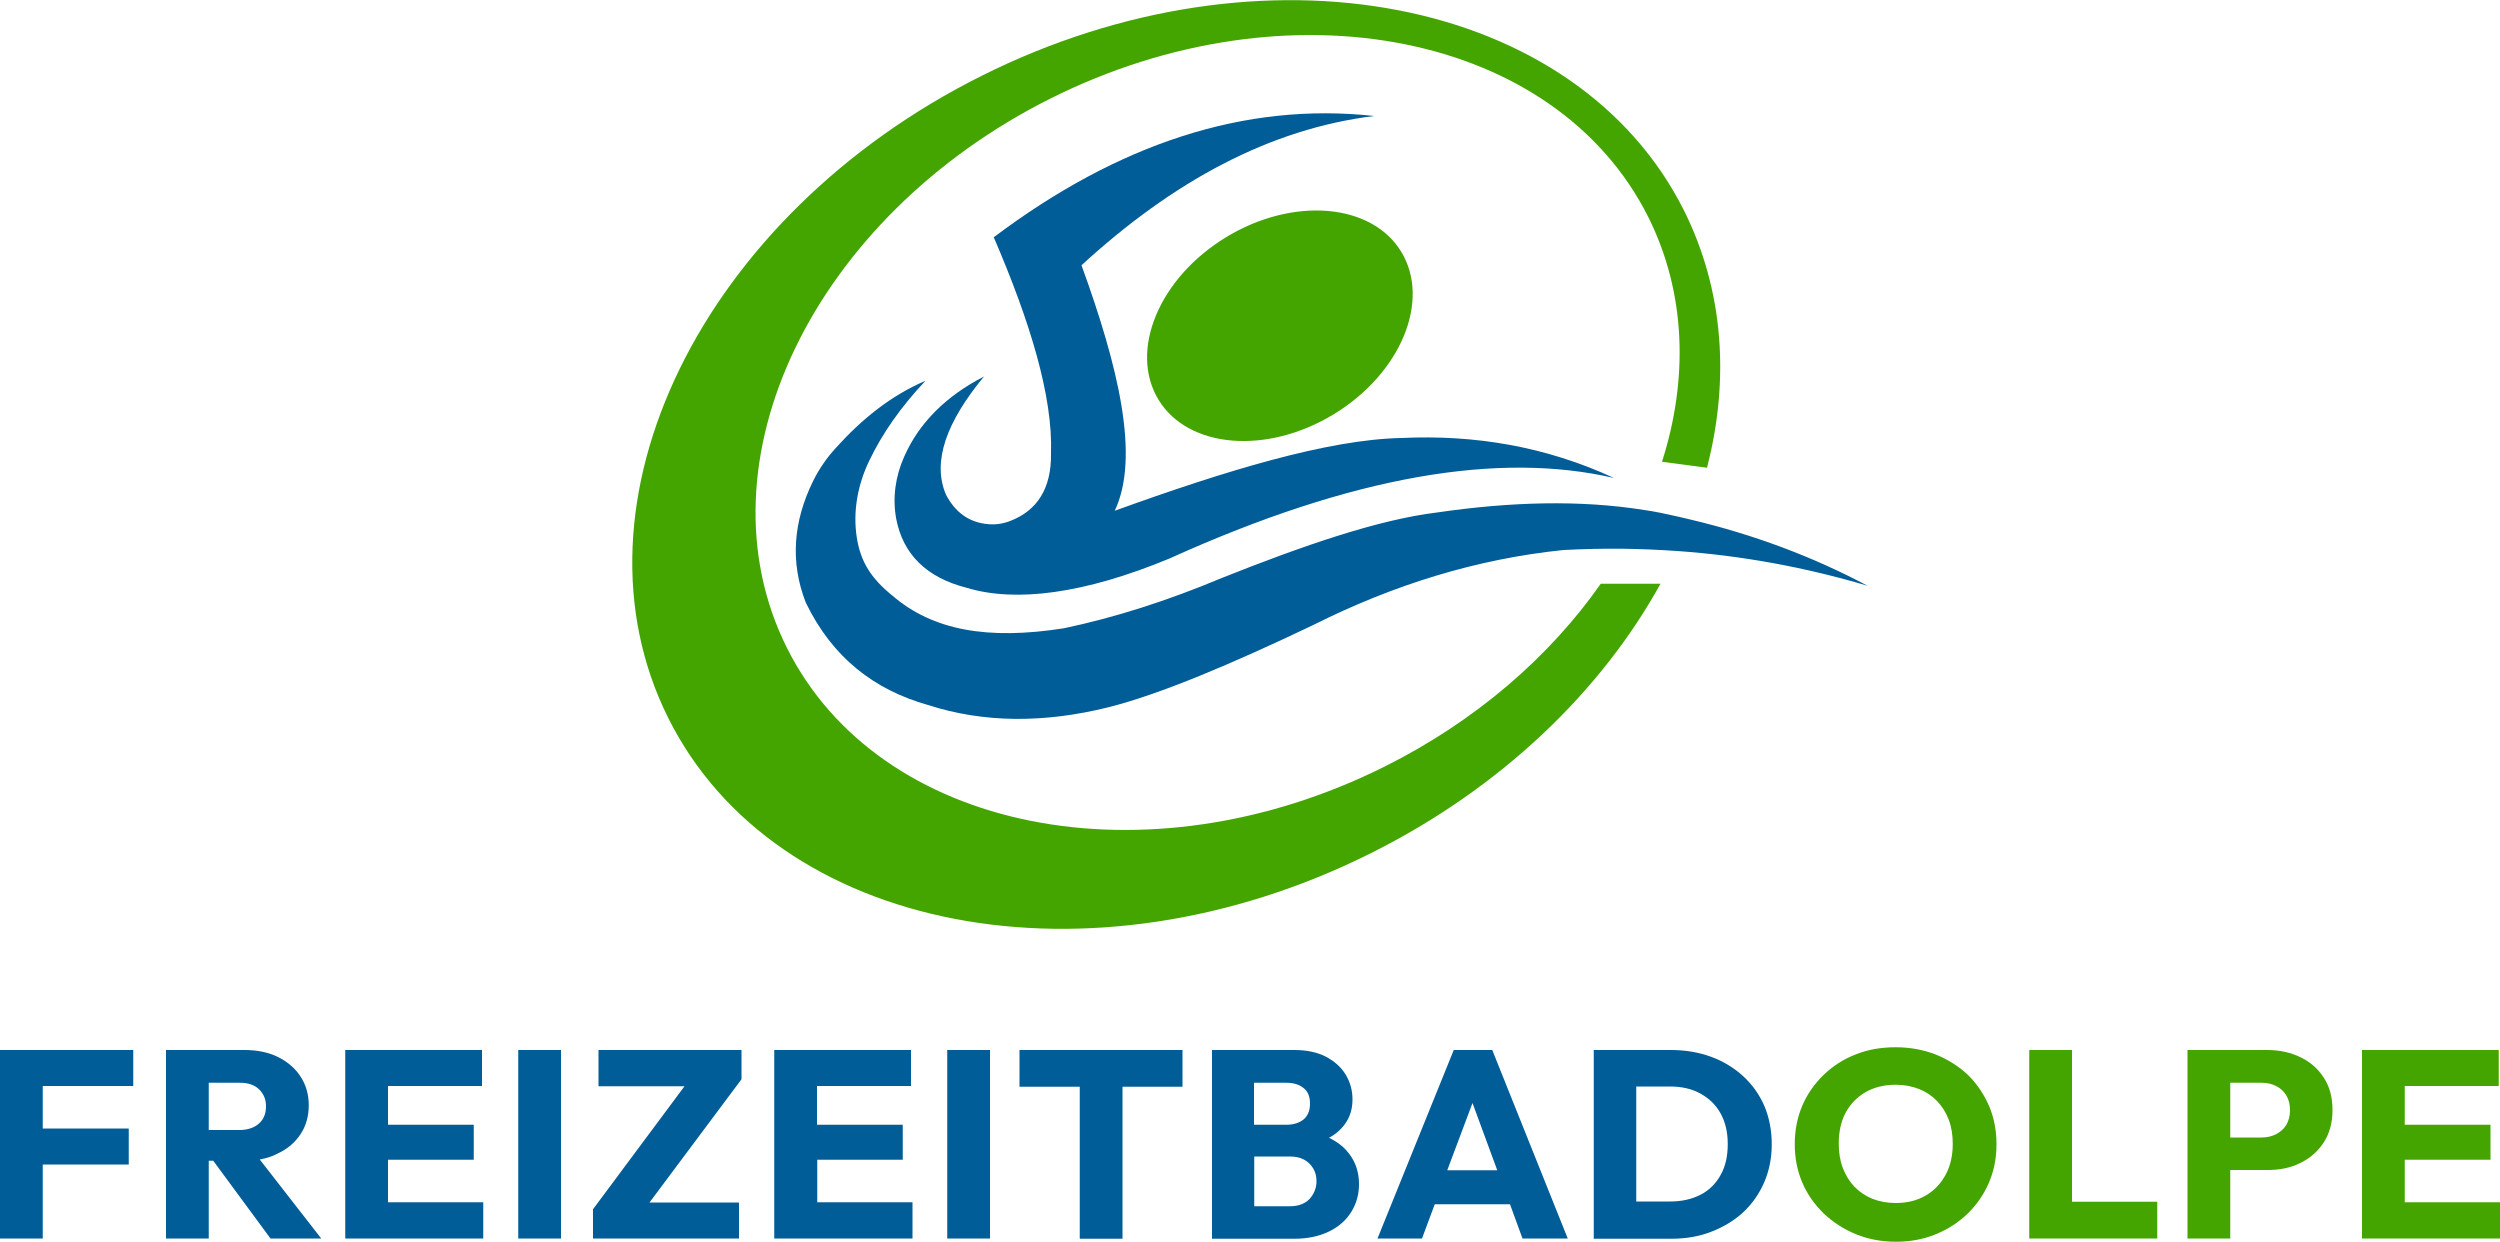
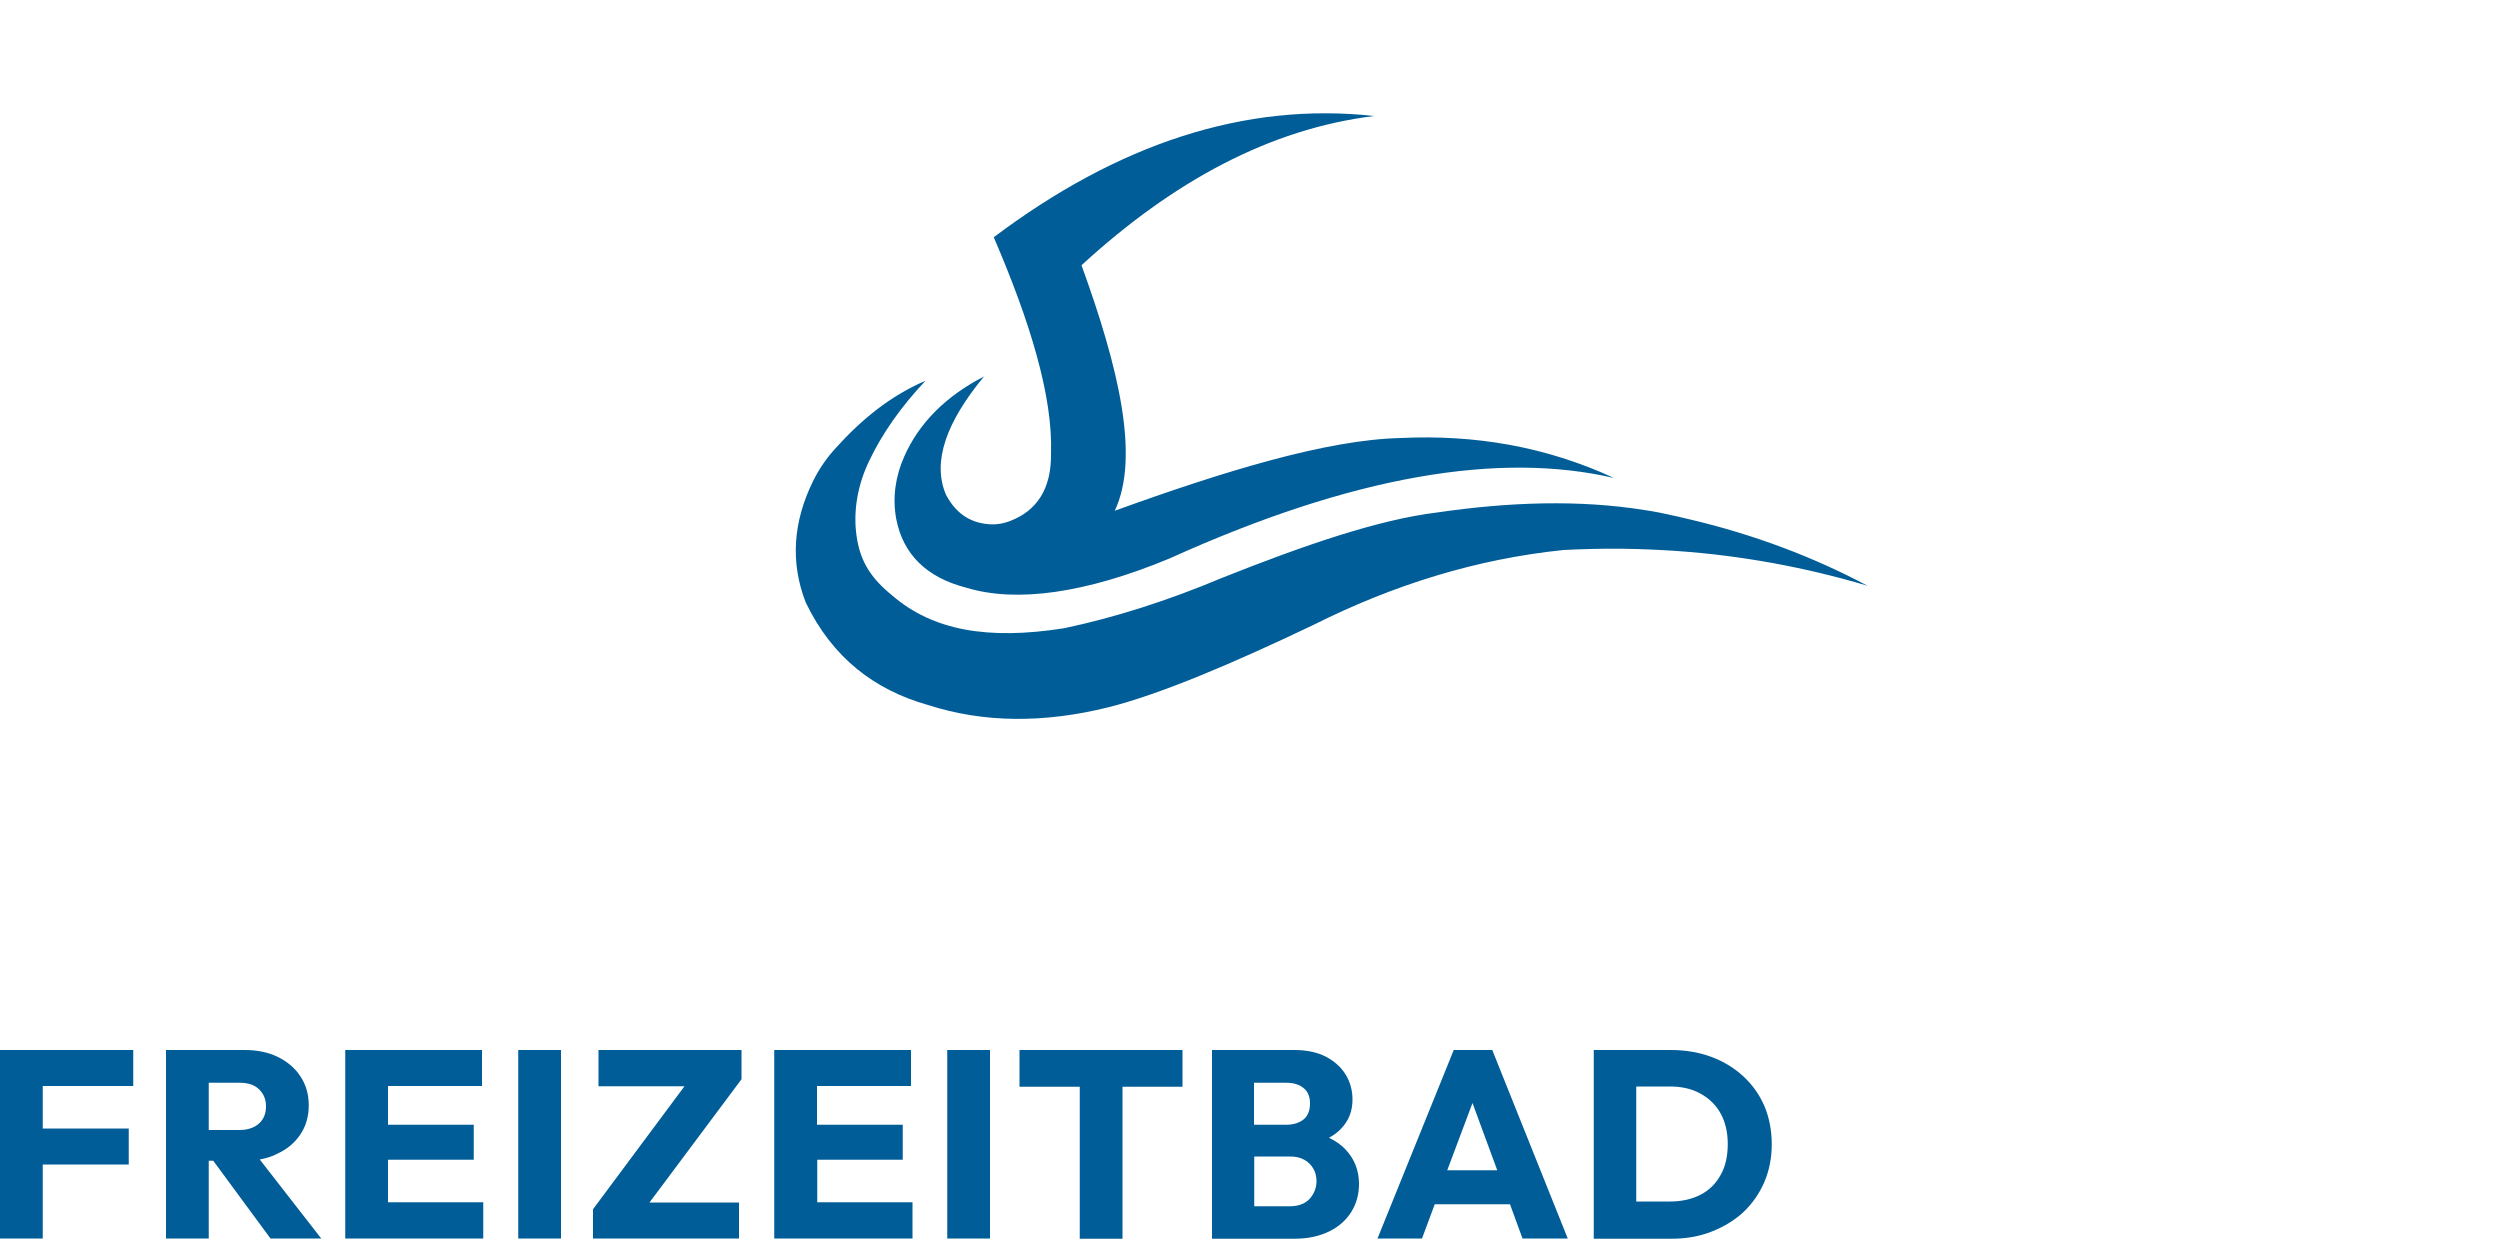
<svg xmlns="http://www.w3.org/2000/svg" viewBox="0 0 1000 496.7">
  <path fill="#005d98" d="M671,206.6c1.7,0.4,3.4,0.8,5.1,1.2c25.4,6,49.1,14.9,70.9,26.5c-25.2-7.5-50.6-12.1-76.2-13.9c-7.2-0.5-14.3-0.8-21.5-0.9c-8-0.1-15.9,0.1-23.9,0.5c-35,3.6-68.2,14-100.1,30c-32.5,15.5-61,27.6-81.9,32.9c-25.8,6.4-49.9,6.3-72.2-0.9c-21.3-6-38.2-18.8-48.9-41c-6.3-16.2-5-32.4,2.9-48.5c2.4-4.9,5.5-9.4,9.2-13.4c10.3-11.4,21.8-20.8,35.8-26.8c-9.9,10.5-17.3,21.1-22.5,32c-4.6,9.5-6.6,20.2-5,30.6c1.5,9.8,5.7,16.4,14.2,23.3c16.2,14,38.3,17.9,68.7,13.1c20.4-4.3,41.4-11,63.1-20.1c32.6-13,62.8-23.4,86.1-26.2c29.3-4.3,57.2-5.1,82.9-1C662,204.6,666.6,205.6,671,206.6z M358.5,207.6c2.7,14,12,23.4,28.1,27.5c19.7,6,47.2,2.4,81.2-11.7c73.8-33.4,132.2-42.8,177.8-32.2c-27.2-12.6-55.7-17.4-85.1-16c-29.4,0.6-70.4,13.1-114.6,29.1c10.2-21.6,1.4-57.7-13.3-98.2c36.5-33.5,75.3-54.6,117.1-59.7c-51.9-5.7-102.6,11.2-152.2,48.5c14.6,33.9,23.7,63.8,22.9,86.5c0.2,14.2-5.7,22.8-16.1,26.9c-2.7,1.1-5.7,1.6-8.6,1.4c-8.5-0.6-13.8-5.2-17.3-11.8c-5.7-13.3,0.3-29.3,15.2-47.3c-15.2,7.8-26,18.6-31.9,32C358.2,190.4,356.9,199.1,358.5,207.6z M13.1,420H0v75.4h17.1v-29.6h34.4v-14.4H17.1v-17h36.2V420H17.1H13.1z M103.9,463.8l24.6,31.6h-20.3l-22.9-31.1h-1.8v31.1H66.4V420h13.1h4h14.3c5.1,0,9.5,0.9,13.4,2.8c3.8,1.9,6.9,4.5,9,7.8c2.2,3.3,3.3,7.2,3.3,11.5c0,4.4-1.1,8.3-3.3,11.6c-2.2,3.3-5.2,5.9-9.1,7.7C108.9,462.6,106.5,463.3,103.9,463.8z M83.5,452h12.2c3.4,0,6-0.9,7.9-2.6c1.9-1.7,2.8-4,2.8-6.9c0-2.7-0.9-4.9-2.7-6.7c-1.8-1.8-4.4-2.7-7.8-2.7H83.5V452z M155.2,463.9h34.3v-14h-34.3v-15.5h37.6V420h-37.6h-4h-13.1v75.4h13.1h4h38.1v-14.5h-38.1V463.9z M207.3,495.4h17.1V420h-17.1V495.4z M239.4,434.5h34.4l-36.6,49.2v11.7h58.4V481h-35.8l36.8-49.3V420h-57.2V434.5z M326.8,463.9h34.3v-14h-34.3v-15.5h37.6V420h-37.6h-4h-13.1v75.4h13.1h4H365v-14.5h-38.1V463.9z M378.9,495.4H396V420h-17.1V495.4z M407.8,434.7h24.1v60.8h17.1v-60.8H473V420h-65.2V434.7z M538.3,459.9c3.5,3.7,5.3,8.3,5.3,13.7c0,4.1-1,7.8-3.1,11.2c-2.1,3.3-5,5.9-8.9,7.8c-3.9,1.9-8.5,2.9-14,2.9h-15.9h-3.8h-13.1V420h13.1h3.8h16.1c4.9,0,9.1,0.9,12.6,2.7c3.4,1.8,6.1,4.2,7.9,7.2c1.8,3,2.7,6.3,2.7,9.9c0,4.6-1.5,8.5-4.6,11.7c-1.3,1.4-2.9,2.6-4.8,3.6C534.2,456.4,536.5,457.9,538.3,459.9z M501.6,433.1v16.8h12.9c2.8,0,5.1-0.7,6.9-2.1c1.7-1.4,2.6-3.5,2.6-6.4c0-2.8-0.9-4.9-2.6-6.2c-1.7-1.4-4-2.1-6.9-2.1H501.6z M526.6,472.5c0-1.9-0.4-3.6-1.3-5.1c-0.9-1.5-2.1-2.7-3.6-3.5c-1.6-0.9-3.5-1.3-5.7-1.3h-14.3v19.9h14.3c3.3,0,6-1,7.8-2.9C525.6,477.6,526.6,475.2,526.6,472.5z M596.9,420l30.2,75.4H609l-5-13.7h-30.1l-5.1,13.7H551l30.5-75.4H596.9z M598.9,468.1l-9.9-26.9l-10.1,26.9H598.9z M708.7,457.7c0,5.5-1,10.5-3,15.2c-2,4.6-4.8,8.6-8.4,12c-3.6,3.3-7.9,5.9-12.8,7.8c-4.9,1.9-10.2,2.8-16,2.8h-13.9H649h-11.5V420h11h6.1h13.7c5.8,0,11.2,0.9,16.1,2.7c4.9,1.8,9.2,4.4,12.9,7.8c3.7,3.4,6.5,7.4,8.5,12C707.7,447.1,708.7,452.2,708.7,457.7z M691.1,457.6c0-4.8-1-8.9-2.9-12.3c-1.9-3.4-4.6-6-8.1-7.9c-3.4-1.9-7.5-2.8-12.1-2.8h-13.5v46H668c4.6,0,8.7-0.9,12.2-2.7c3.5-1.8,6.2-4.5,8.1-8C690.2,466.5,691.1,462.4,691.1,457.6z" />
-   <path fill="#45a500" d="M640.3,233.5h23.9c0,0,0,0,0,0c-23.6,42.8-63.7,81.8-116.1,107.9c-112.2,56-237.9,31.7-280.8-54.2c-42.9-85.9,13.3-201,125.6-257c112.2-56,237.9-31.7,280.8,54.2c15.8,31.8,18.2,67.5,9.1,102.7c0,0,0,0,0,0l-18-2.4c0,0,0,0,0,0c10.6-33.2,9.6-67.5-5.4-97.7c-36.8-73.8-143.8-95.2-239-47.7C325.2,86.9,277.9,185.2,314.7,259s143.8,95.2,239,47.7C590.4,288.4,620,262.5,640.3,233.5C640.3,233.5,640.3,233.5,640.3,233.5z M490.4,94.9c-26.8,16.3-38.9,45.4-27,65c11.9,19.5,43.3,22.1,70.1,5.8c26.8-16.3,38.9-45.4,27-65C548.6,81.2,517.2,78.6,490.4,94.9z M795.6,442.3c2,4.7,3,9.9,3,15.4c0,5.5-1,10.6-3,15.3c-2,4.7-4.9,8.9-8.5,12.4c-3.6,3.5-7.9,6.3-12.8,8.3c-4.9,2-10.2,3-15.8,3c-5.8,0-11.2-1-16.1-3c-4.9-2-9.2-4.8-12.9-8.3c-3.7-3.6-6.6-7.7-8.6-12.4c-2-4.7-3-9.8-3-15.3c0-5.6,1-10.7,3-15.4c2-4.7,4.9-8.8,8.5-12.3c3.6-3.5,7.9-6.3,12.8-8.2c4.9-2,10.3-2.9,16.1-2.9c5.7,0,11.1,1,16,2.9c4.9,2,9.2,4.7,12.9,8.2C790.7,433.4,793.5,437.6,795.6,442.3z M781.1,457.6c0-3.6-0.5-6.8-1.6-9.7c-1.1-2.9-2.7-5.4-4.7-7.5c-2-2.1-4.4-3.7-7.2-4.8c-2.8-1.1-5.9-1.7-9.3-1.7c-4.6,0-8.6,1-12,2.9c-3.4,2-6.1,4.7-8,8.2c-1.9,3.5-2.8,7.7-2.8,12.4c0,3.6,0.5,6.8,1.6,9.7c1.1,2.9,2.6,5.4,4.6,7.5c2,2.1,4.4,3.7,7.2,4.9c2.8,1.1,6,1.7,9.4,1.7c4.6,0,8.6-1,12-3c3.4-2,6.1-4.8,8-8.4C780.1,466.5,781.1,462.3,781.1,457.6z M828.8,420h-17.1v75.4h13.2h3.9h34.1v-14.7h-34.1V420z M929.6,431.2c2.3,3.6,3.4,7.8,3.4,12.8c0,4.9-1.1,9.2-3.4,12.8c-2.3,3.6-5.4,6.4-9.3,8.3c-3.9,2-8.3,2.9-13.2,2.9h-15v27.4H875V420H888h4h15c4.9,0,9.3,1,13.2,2.9C924.2,424.8,927.3,427.6,929.6,431.2z M916,444c0-2.3-0.5-4.2-1.5-5.9c-1-1.6-2.4-2.9-4.1-3.7c-1.7-0.9-3.7-1.3-5.8-1.3h-12.5V455h12.5c2.1,0,4-0.4,5.8-1.3c1.7-0.9,3.1-2.1,4.1-3.7C915.5,448.3,916,446.3,916,444zM961.9,480.9v-17h34.3v-14h-34.3v-15.5h37.6V420h-37.6h-4h-13.1v75.4h13.1h4h38.1v-14.5H961.9z" />
</svg>